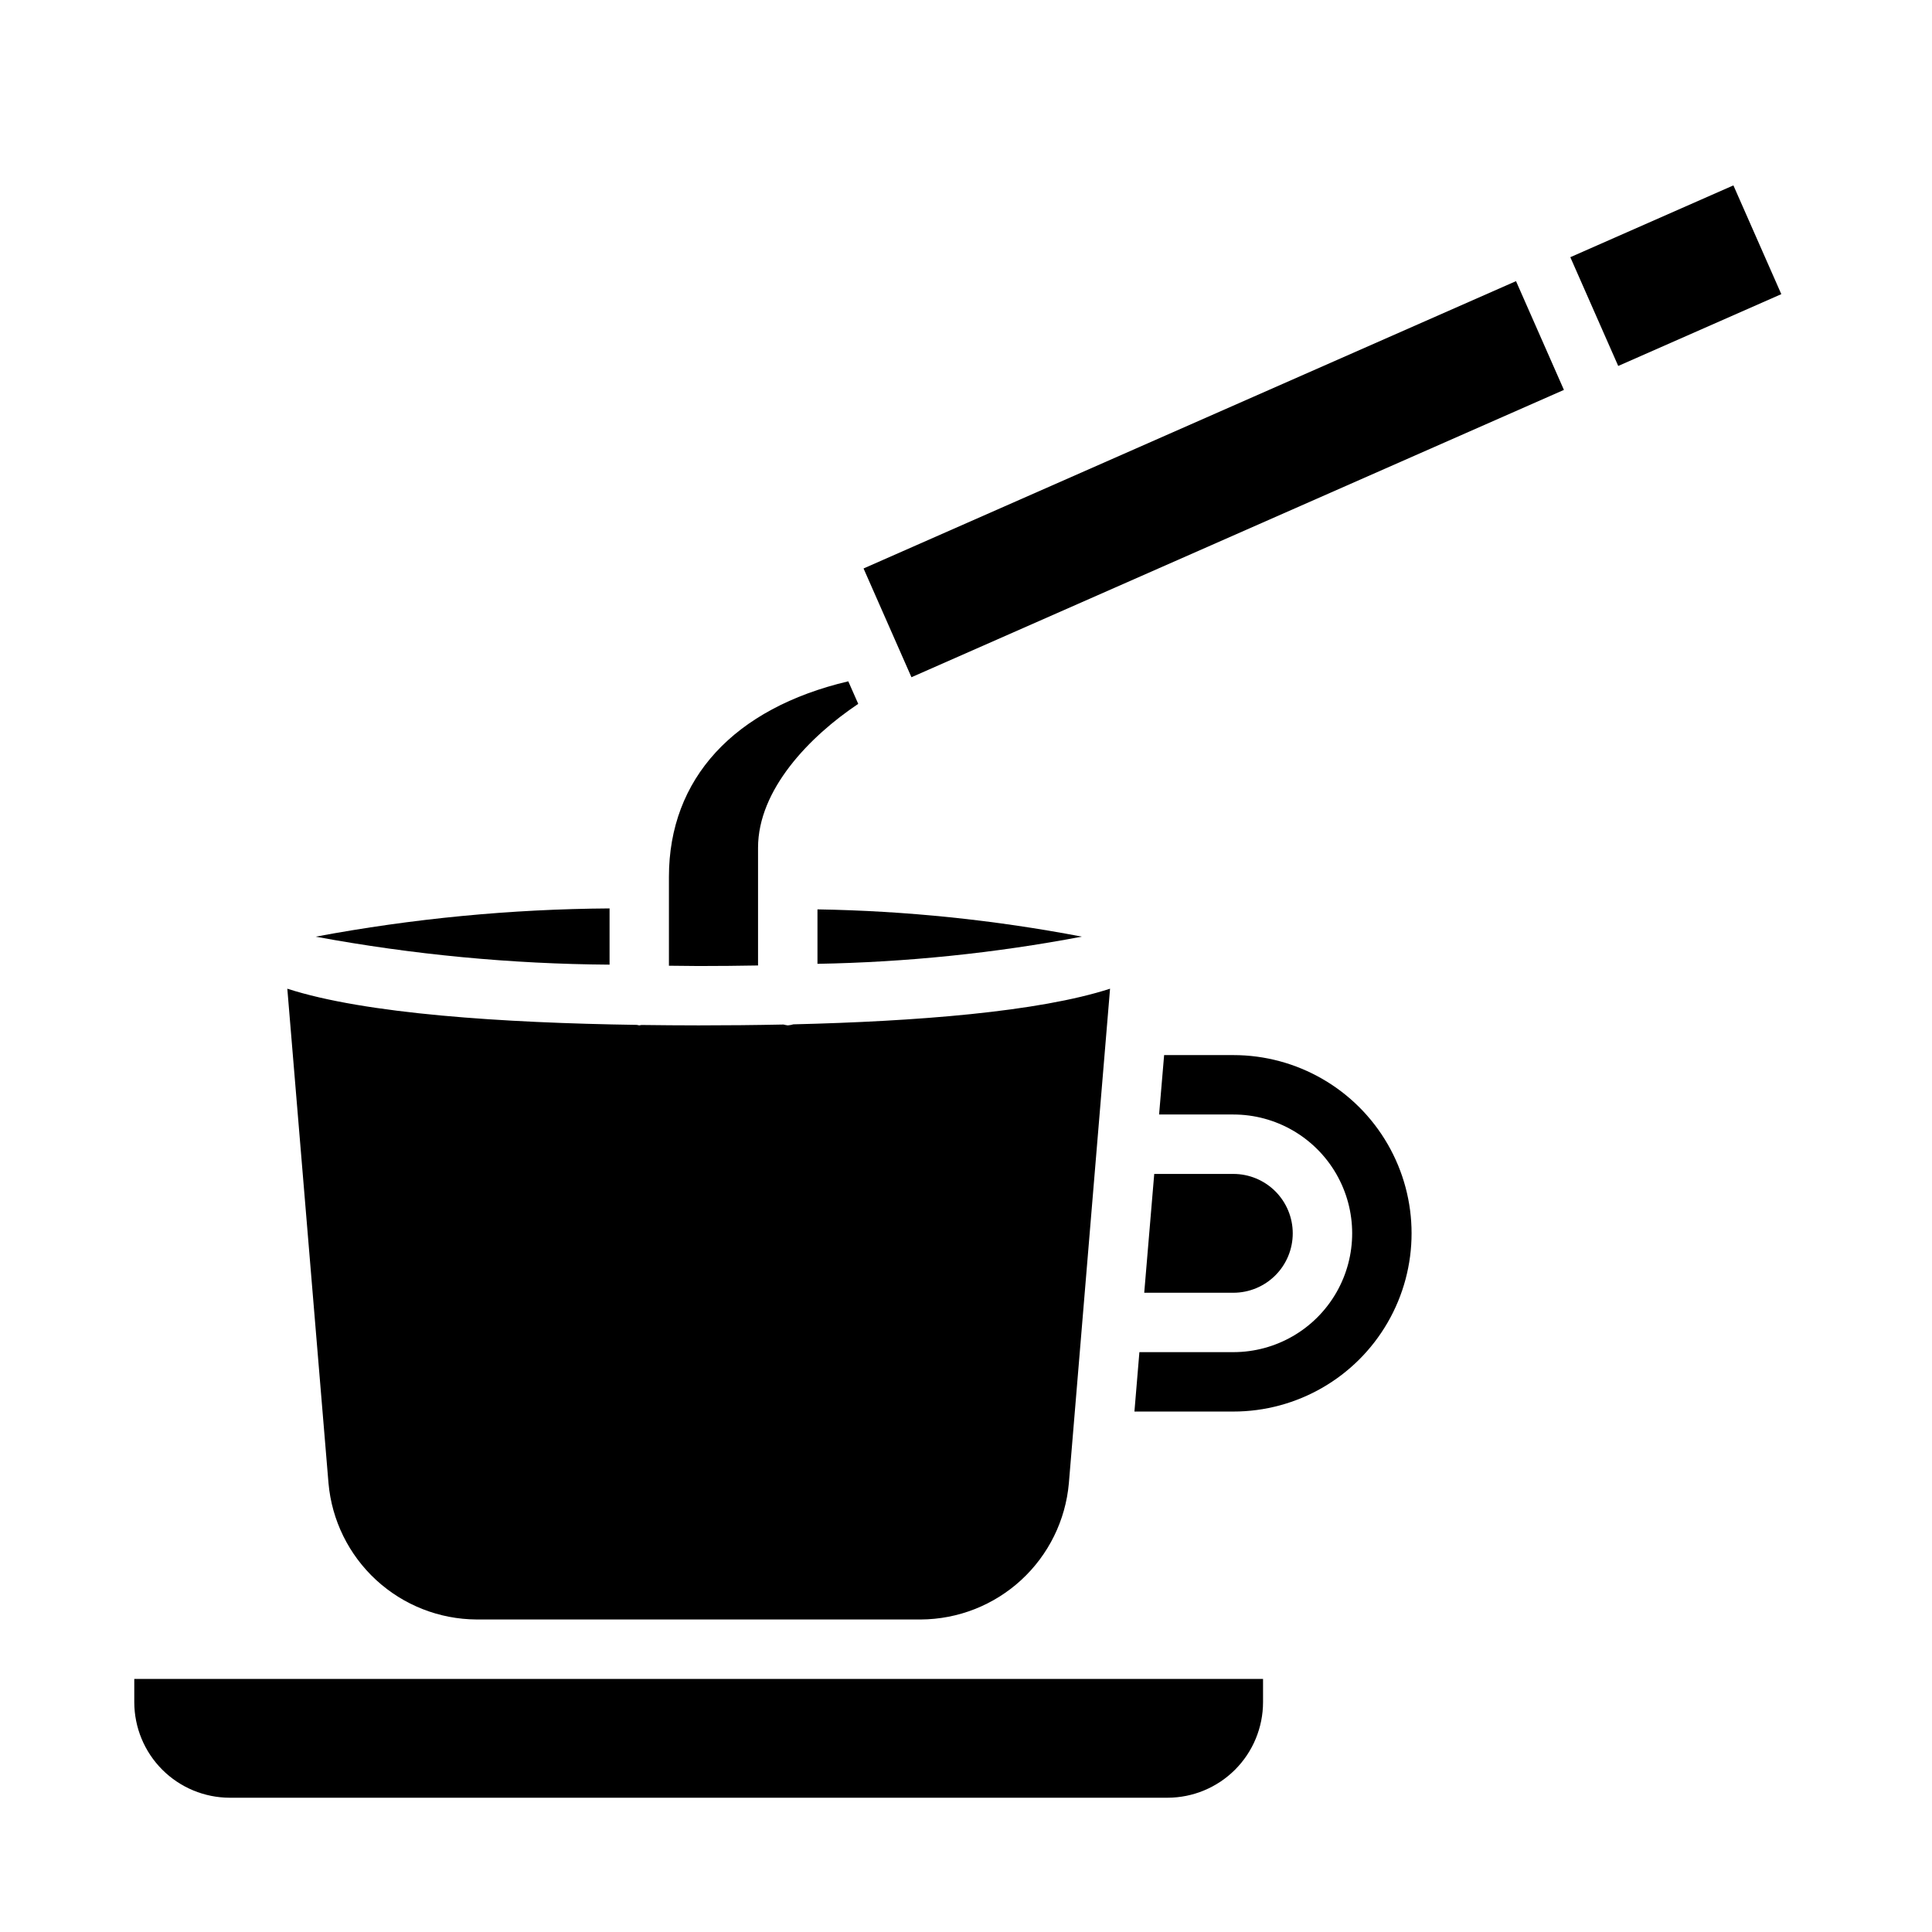
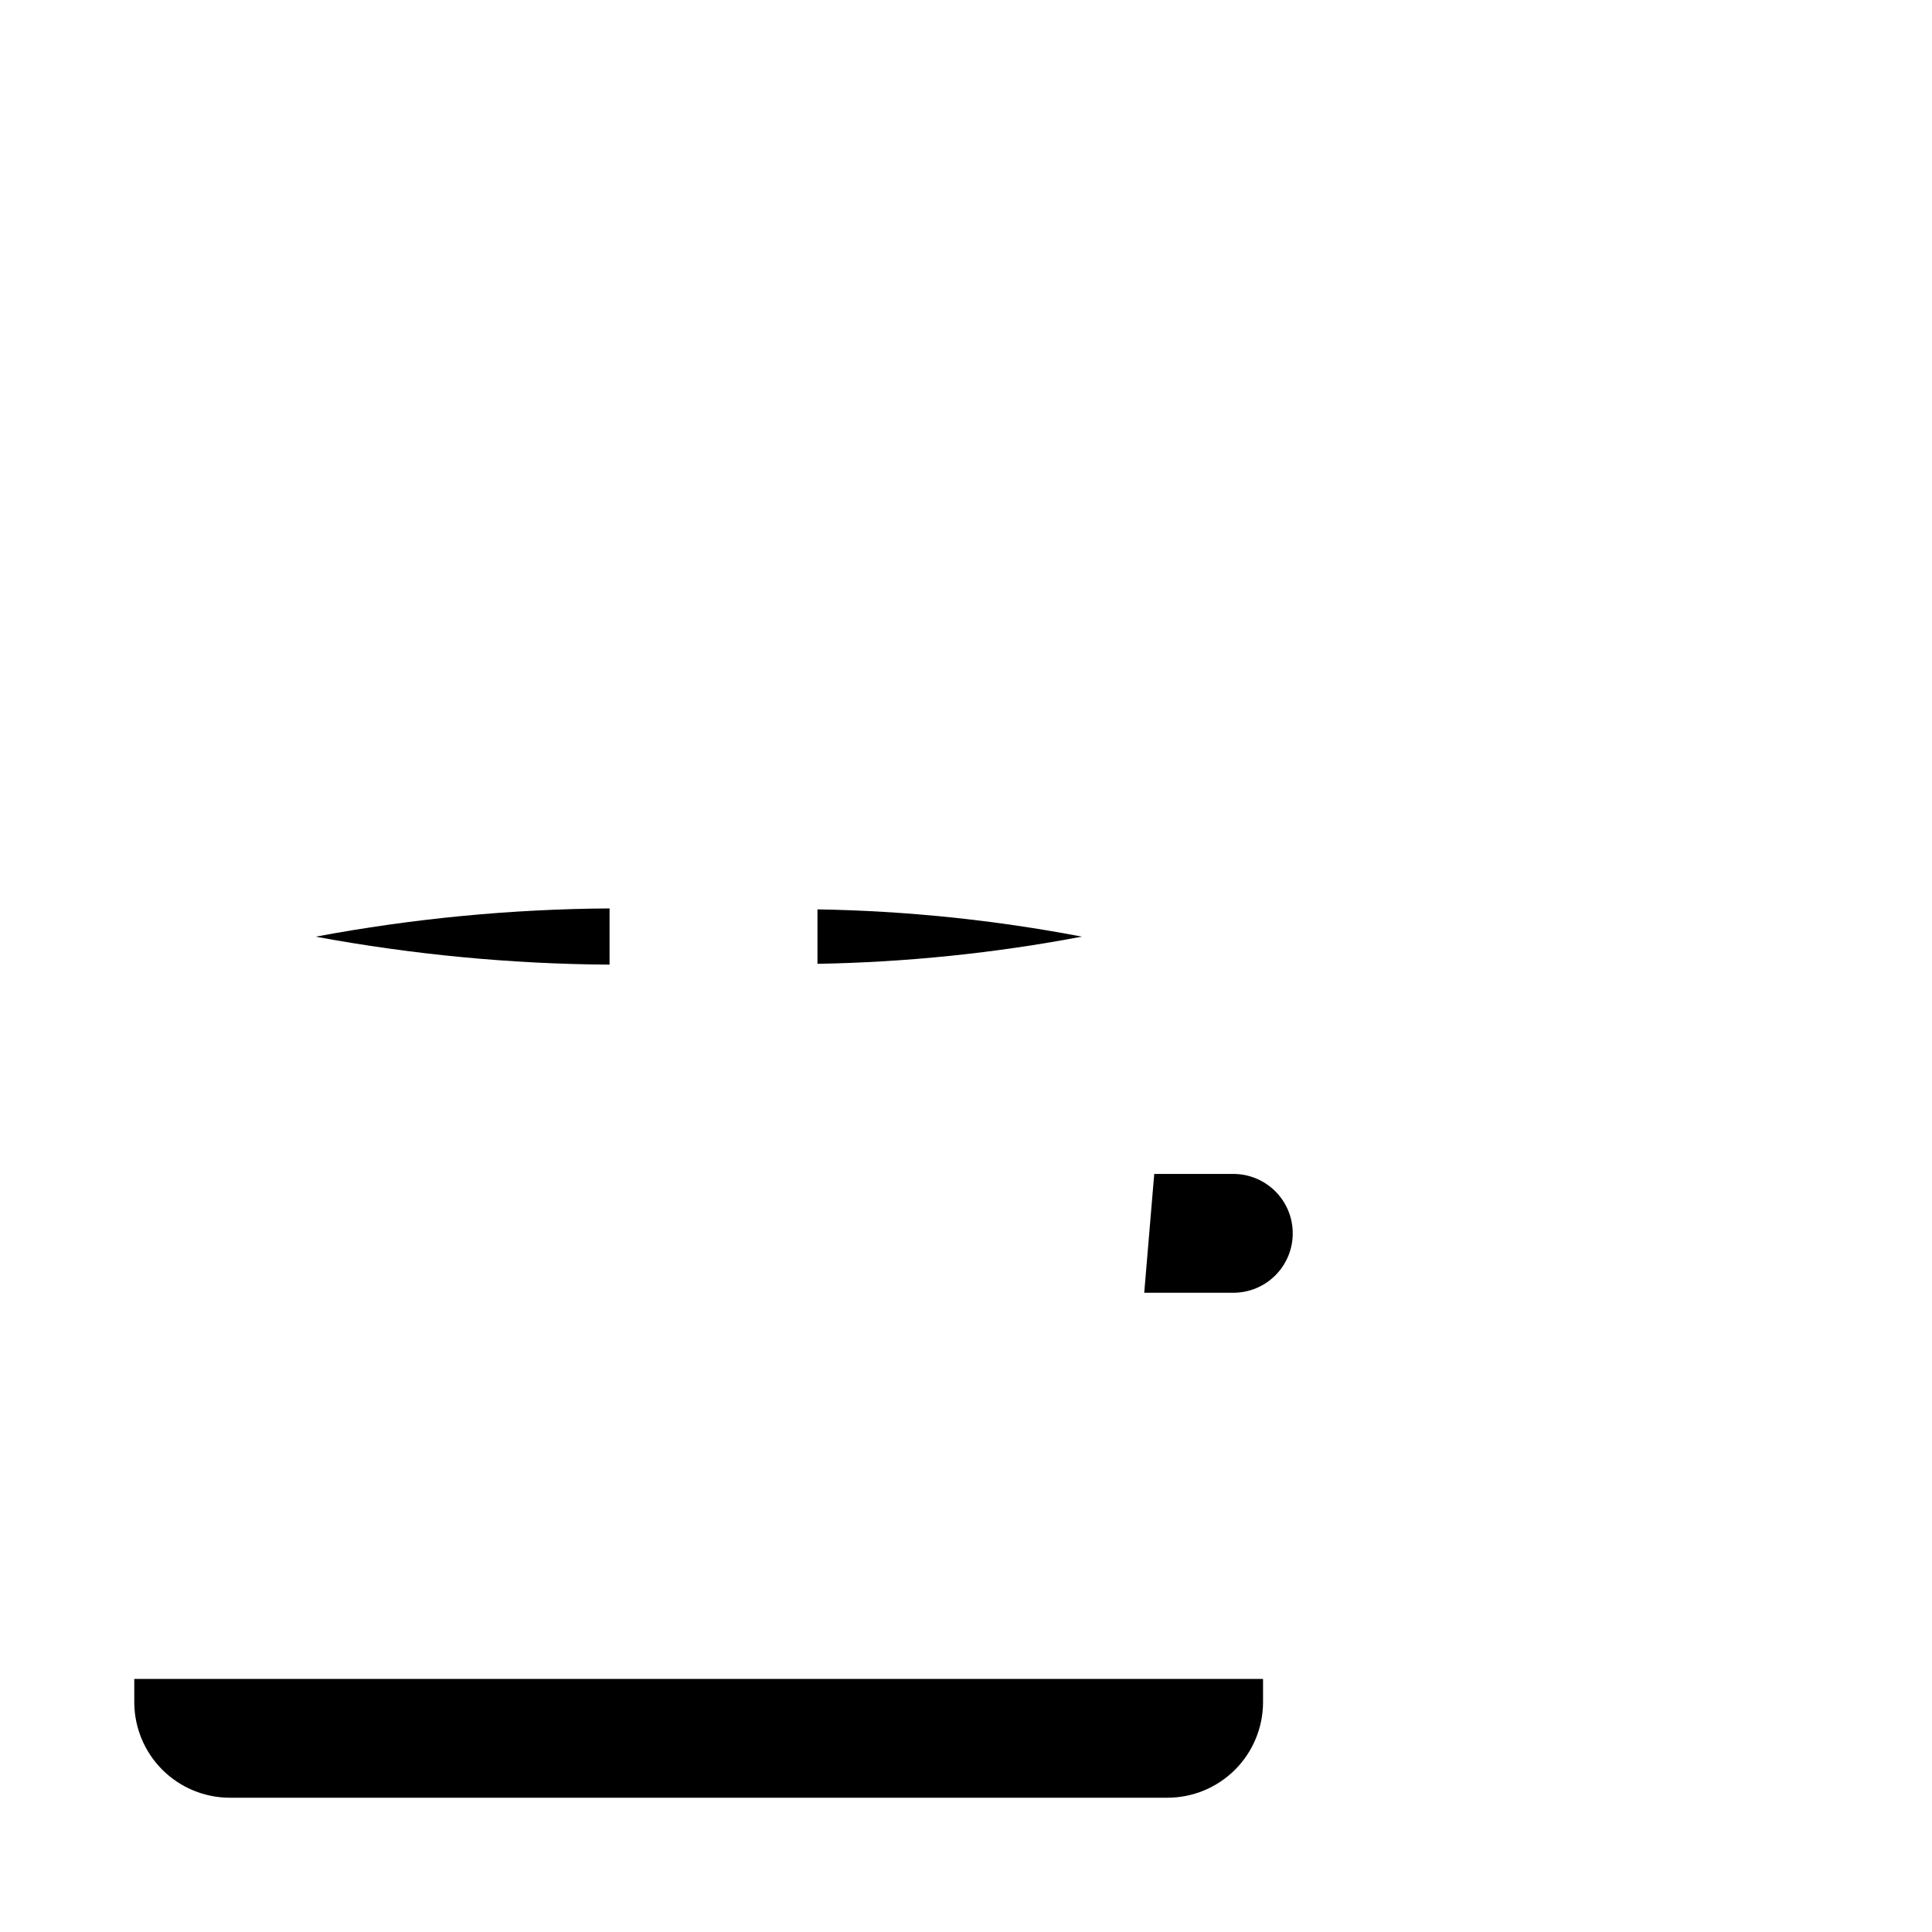
<svg xmlns="http://www.w3.org/2000/svg" fill="#000000" width="800px" height="800px" version="1.1" viewBox="144 144 512 512">
  <g>
-     <path d="m560.15 212.16 43.219-19.031 12.695 28.824-43.219 19.031z" />
    <path d="m305.54 384.74c-26.133 0.176-52.195 2.68-77.879 7.488 25.691 4.754 51.75 7.238 77.879 7.414z" />
    <path d="m430.7 392.22c-23.102-4.418-46.543-6.836-70.062-7.227v14.43c23.516-0.418 46.953-2.824 70.062-7.203z" />
-     <path d="m344.89 399.86v-31.203c0-15.398 13.664-29.504 26.551-38.125l-2.637-5.977c-30.297 7.141-47.531 25.789-47.531 51.832v23.539c2.637 0 5.156 0.078 7.871 0.078 5.418 0 10.652-0.055 15.746-0.145z" />
-     <path d="m270.28 573.18h117.75c9.859-0.055 19.344-3.781 26.598-10.457 7.254-6.676 11.758-15.816 12.629-25.637l10.918-131.07c-18.98 6.148-51.379 8.66-83.93 9.445v0.004c-0.48 0.141-0.973 0.234-1.473 0.273-0.383-0.047-0.762-0.125-1.133-0.227-7.527 0.156-15.113 0.227-22.484 0.227-4.992 0-10.078-0.047-15.176-0.109-0.195 0-0.371 0.109-0.566 0.109-0.219-0.031-0.438-0.078-0.652-0.133-35.359-0.52-71.949-2.898-92.621-9.59l10.918 131.07c0.871 9.82 5.375 18.961 12.629 25.637 7.254 6.676 16.738 10.402 26.598 10.457z" />
    <path d="m486.59 470.85c0-4.176-1.656-8.18-4.609-11.133s-6.957-4.613-11.133-4.613h-20.965l-2.652 31.488h23.617c4.176 0 8.18-1.656 11.133-4.609s4.609-6.957 4.609-11.133z" />
-     <path d="m372.85 294.65 172.91-76.145 12.695 28.824-172.91 76.145z" />
-     <path d="m470.85 423.61h-18.344l-1.336 15.746h19.68c11.25 0 21.645 6 27.27 15.742 5.625 9.742 5.625 21.746 0 31.488-5.625 9.742-16.02 15.746-27.27 15.746h-24.898l-1.316 15.742h26.215c16.875 0 32.465-9 40.902-23.617 8.438-14.613 8.438-32.617 0-47.23s-24.027-23.617-40.902-23.617z" />
    <path d="m270.28 588.93h-90.695v6.164c0.008 6.715 2.676 13.152 7.422 17.898 4.746 4.746 11.18 7.418 17.895 7.426h248.5c6.715-0.008 13.148-2.68 17.895-7.426 4.746-4.746 7.414-11.184 7.422-17.898v-6.164z" />
  </g>
</svg>